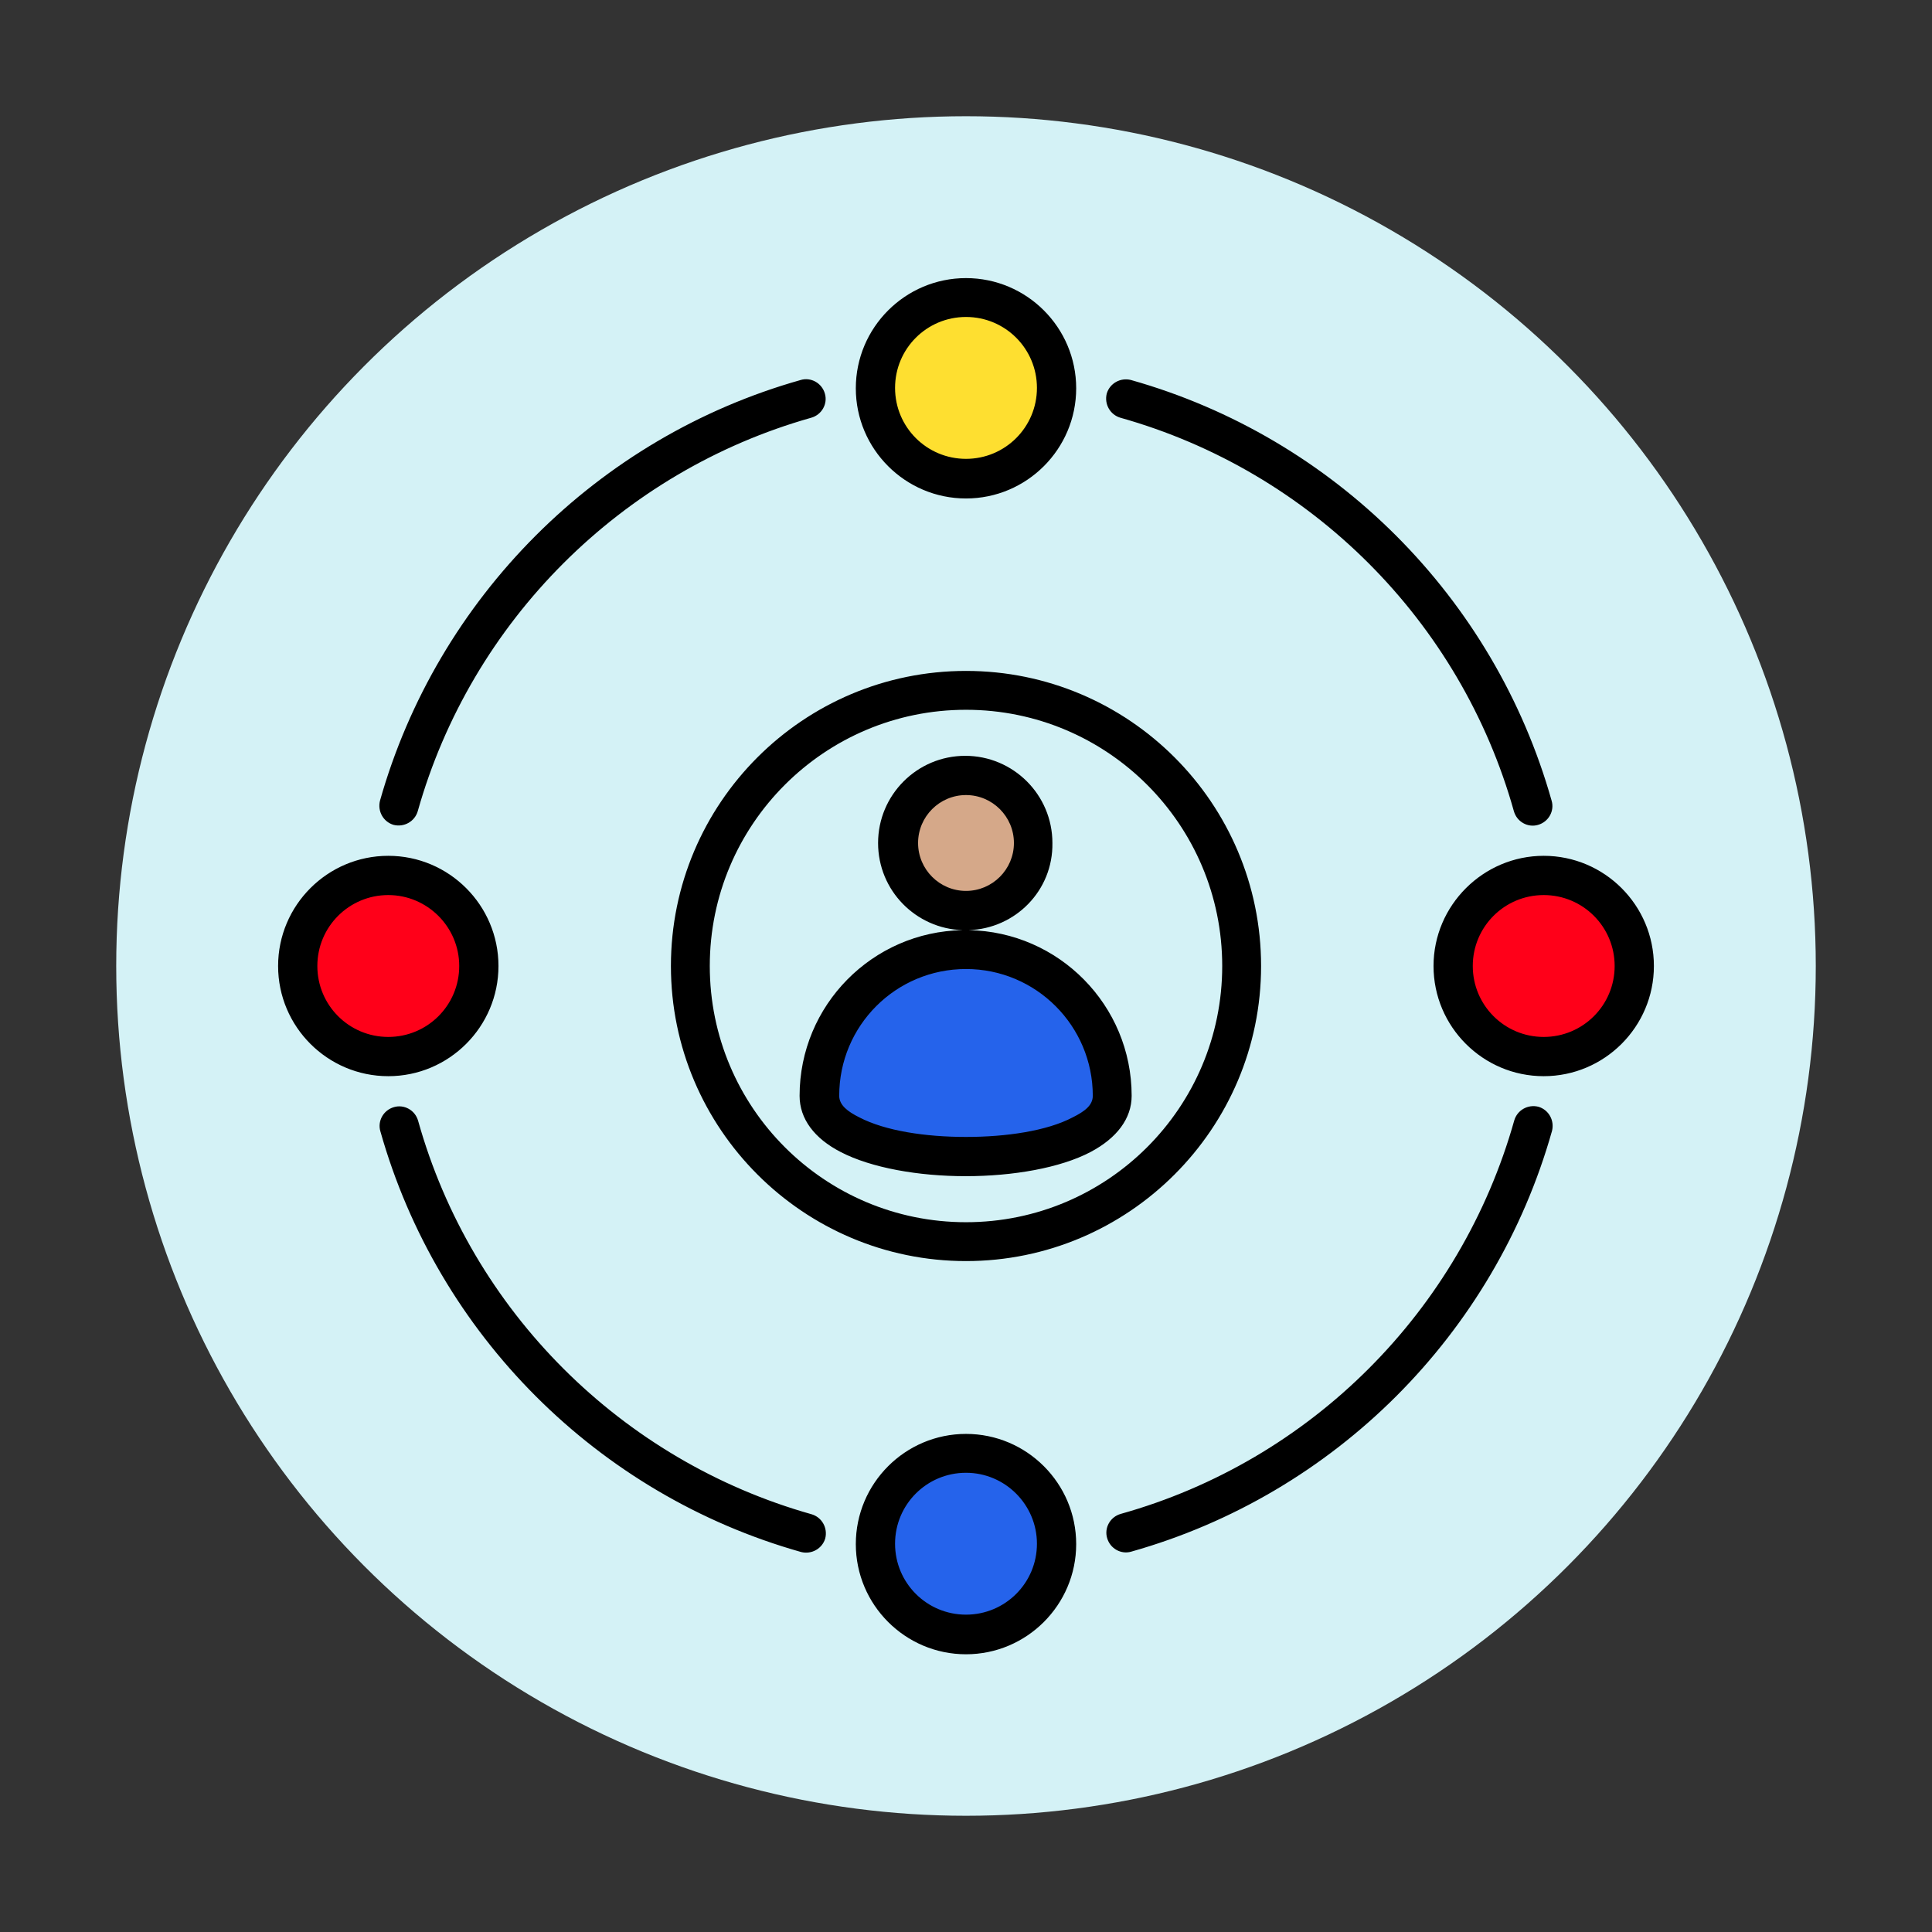
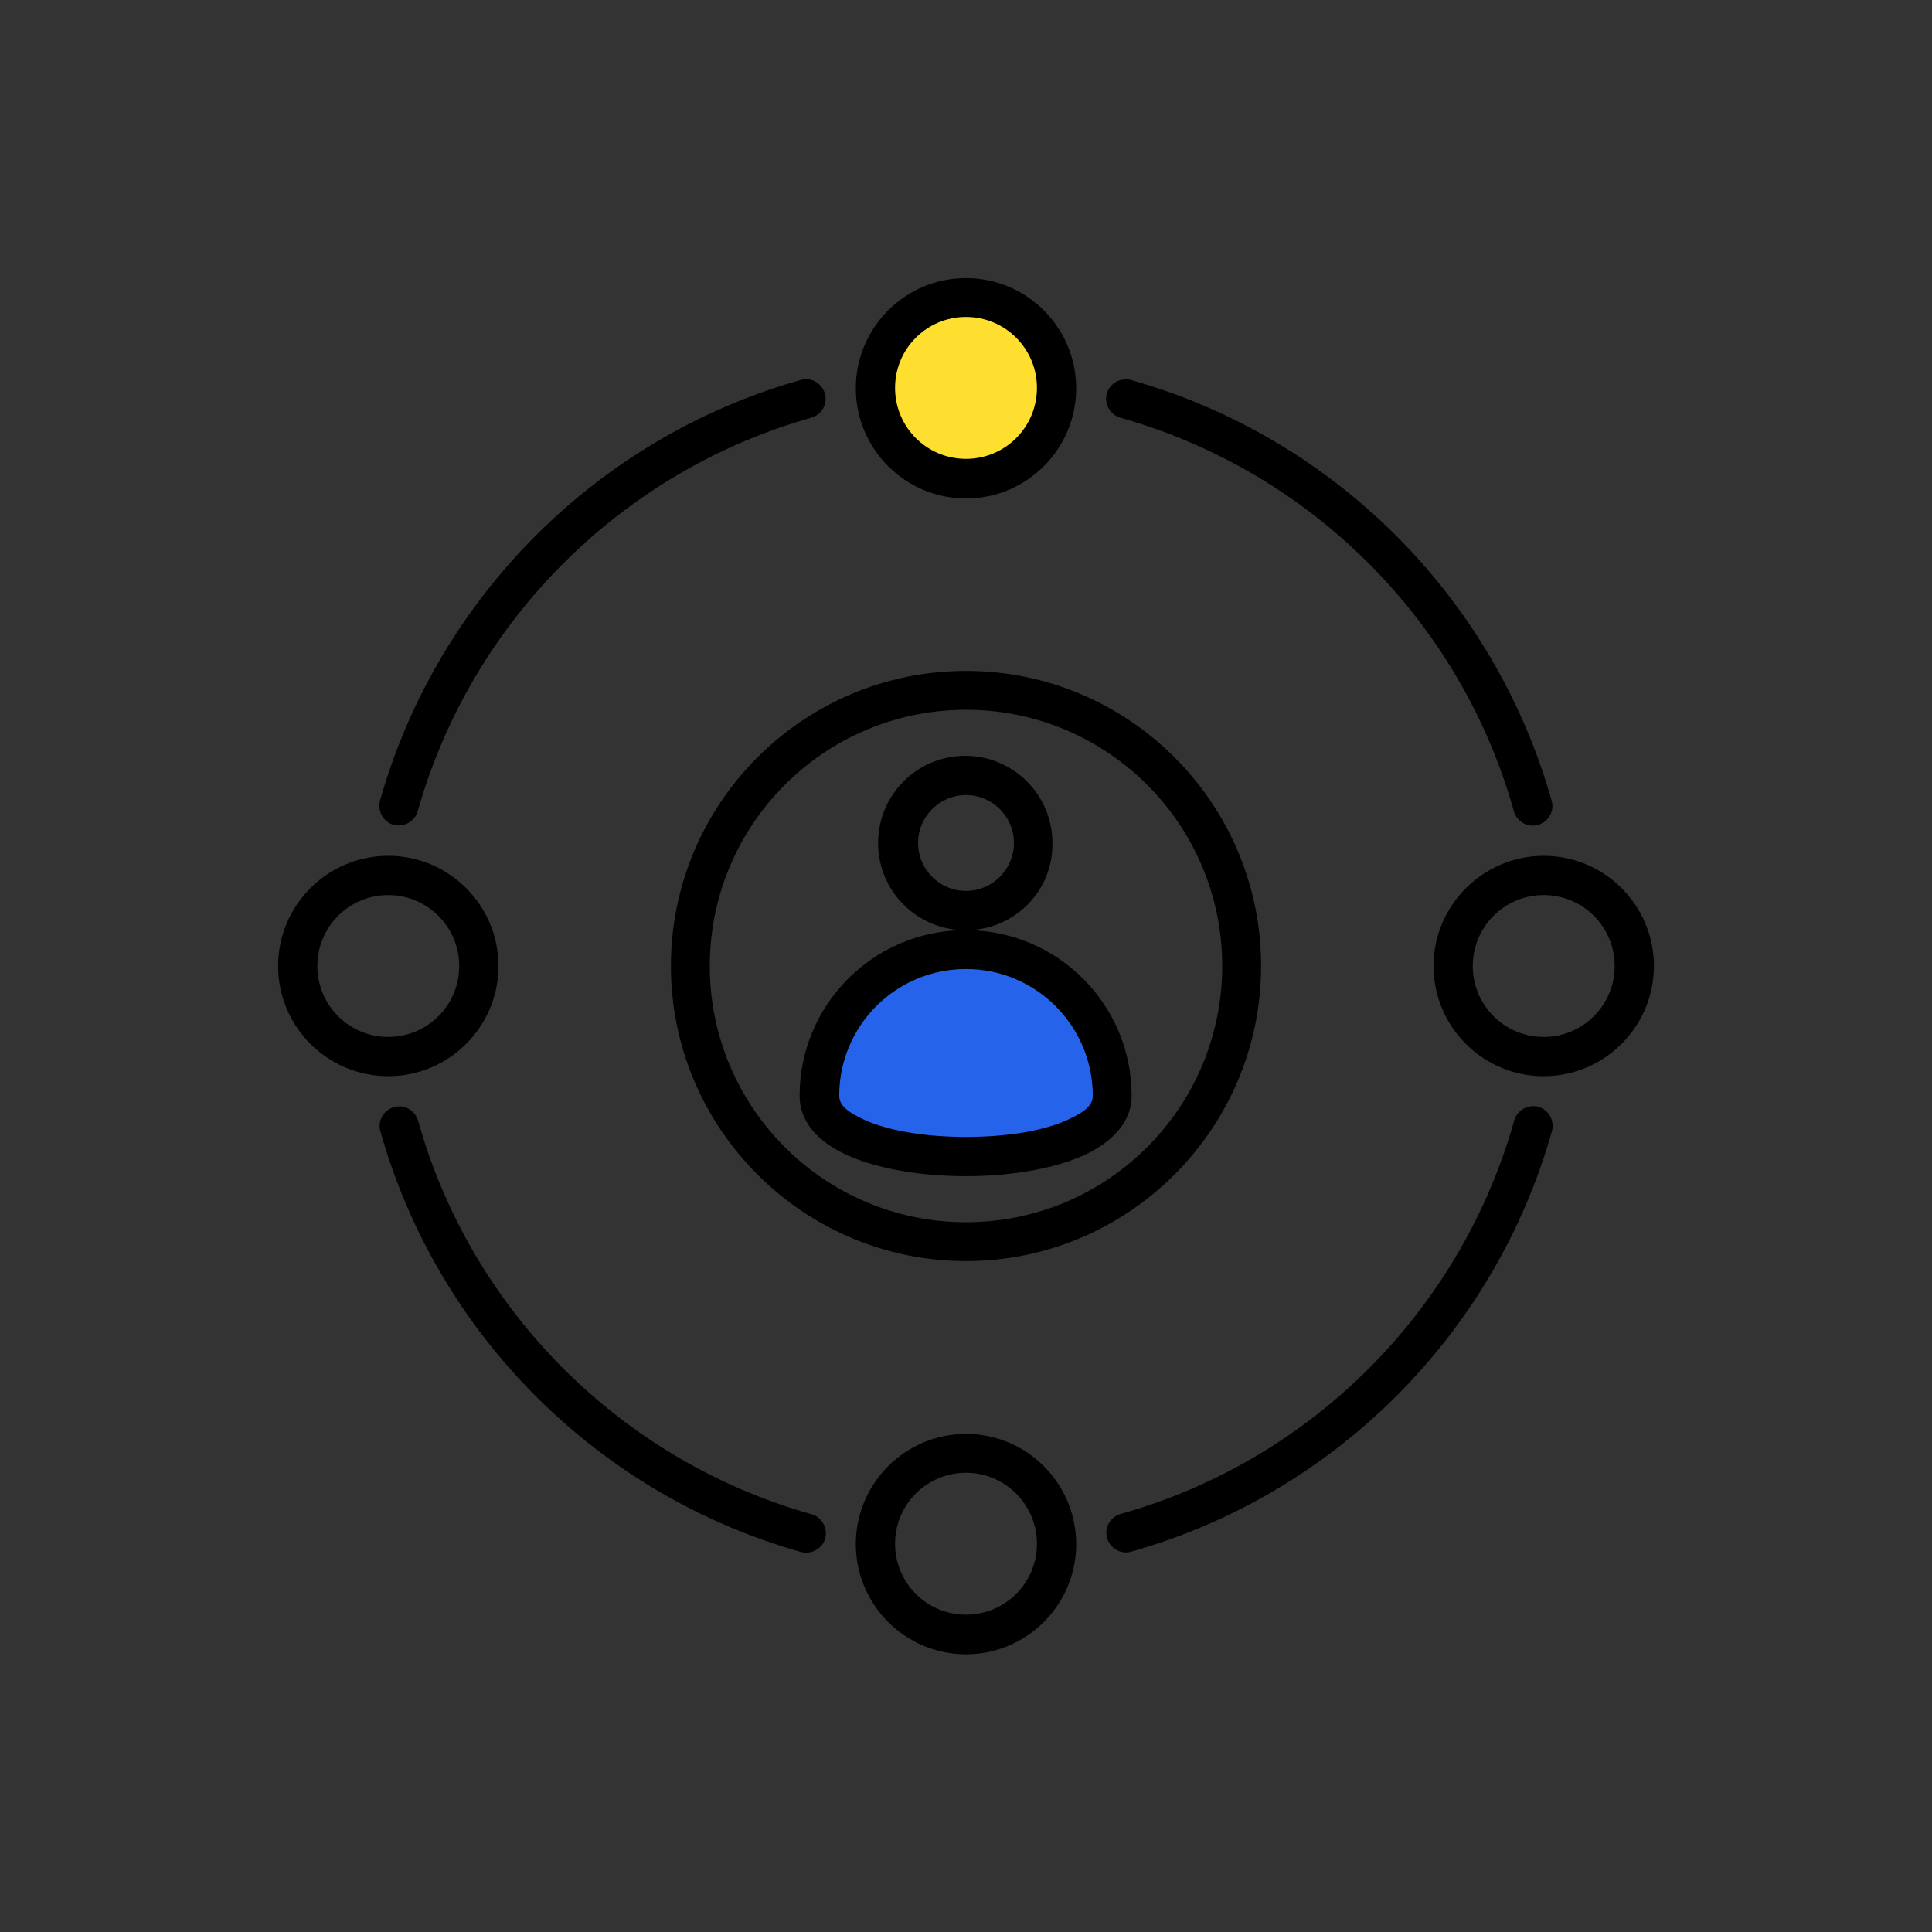
<svg xmlns="http://www.w3.org/2000/svg" version="1.1" id="Layer_1" x="0px" y="0px" viewBox="0 0 512 512" style="enable-background:new 0 0 512 512;" xml:space="preserve">
  <rect x="0" y="0" width="512" height="512" fill="#333333" stroke="none" />
  <style type="text/css">
	.st0{fill:#D4F2F6;}
	.st1{fill-rule:evenodd;clip-rule:evenodd;fill:#FF0019;}
	.st2{fill-rule:evenodd;clip-rule:evenodd;fill:#2563EB;}
	.st3{fill-rule:evenodd;clip-rule:evenodd;fill:#D5A889;}
	.st4{fill-rule:evenodd;clip-rule:evenodd;fill:#FEDF30;stroke:#FFFFFF;stroke-miterlimit:10;}
	.st5{fill-rule:evenodd;clip-rule:evenodd;}
</style>
  <g>
-     <circle class="st0" cx="256" cy="256" r="225.2" />
    <g>
-       <circle class="st1" cx="409.1" cy="256" r="24" />
-       <circle class="st2" cx="256" cy="409.1" r="24" />
-       <path class="st3" d="M238.1,223.4c0,9.9,8,17.9,17.9,17.9s17.9-8,17.9-17.9s-8-17.9-17.9-17.9S238.1,213.6,238.1,223.4z" />
      <path class="st2" d="M294.7,290.4c0,21.4-77.5,21.4-77.5,0s17.4-38.7,38.7-38.7S294.7,269,294.7,290.4z" />
-       <circle class="st1" cx="102.9" cy="256" r="24" />
      <circle class="st4" cx="256" cy="102.9" r="24" />
      <path class="st5" d="M409.1,226.8c16.1,0,29.2,13.1,29.2,29.2s-13.1,29.2-29.2,29.2s-29.2-13.1-29.2-29.2S393.1,226.8,409.1,226.8    z M409.1,237.2c-10.4,0-18.8,8.4-18.8,18.8c0,10.4,8.4,18.8,18.8,18.8s18.8-8.4,18.8-18.8S419.5,237.2,409.1,237.2z M256,380    c16.1,0,29.2,13.1,29.2,29.2s-13.1,29.2-29.2,29.2s-29.2-13.1-29.2-29.2S239.9,380,256,380z M256,390.3    c-10.4,0-18.8,8.4-18.8,18.8s8.4,18.8,18.8,18.8c10.4,0,18.8-8.4,18.8-18.8C274.8,398.8,266.4,390.3,256,390.3z M110.7,215    c-0.8,2.7-3.6,4.3-6.4,3.6c-2.7-0.8-4.3-3.6-3.6-6.4c15.2-53.8,57.6-96.3,111.5-111.5c2.7-0.8,5.6,0.8,6.4,3.6    c0.8,2.7-0.8,5.6-3.6,6.4C164.7,124.9,124.9,164.6,110.7,215z M296.9,110.7c-2.7-0.8-4.3-3.6-3.6-6.4c0.8-2.7,3.6-4.3,6.4-3.6    c53.9,15.2,96.3,57.6,111.5,111.5c0.8,2.7-0.8,5.6-3.6,6.4c-2.7,0.8-5.6-0.8-6.4-3.6C387.1,164.6,347.4,124.9,296.9,110.7    L296.9,110.7z M401.3,296.9c0.8-2.7,3.6-4.3,6.4-3.6c2.7,0.8,4.3,3.6,3.6,6.4c-15.2,53.9-57.6,96.3-111.5,111.5    c-2.7,0.8-5.6-0.8-6.4-3.6c-0.8-2.7,0.8-5.6,3.6-6.4C347.4,387.1,387.1,347.4,401.3,296.9z M215.1,401.3c2.7,0.8,4.3,3.6,3.6,6.4    c-0.8,2.7-3.6,4.3-6.4,3.6c-53.9-15.2-96.3-57.6-111.5-111.5c-0.8-2.7,0.8-5.6,3.6-6.4c2.7-0.8,5.6,0.8,6.4,3.6    C124.9,347.4,164.7,387.1,215.1,401.3L215.1,401.3z M256,177.8c43.2,0,78.2,35.1,78.2,78.2s-35.1,78.2-78.2,78.2    s-78.2-35.1-78.2-78.2S212.8,177.8,256,177.8z M256,188.1c-37.5,0-67.9,30.4-67.9,67.9s30.4,67.9,67.9,67.9s67.9-30.4,67.9-67.9    S293.5,188.1,256,188.1z M256.7,246.5c23.9,0.4,43.2,19.9,43.2,43.9c0,6-3.9,11.2-10.9,14.9c-8,4.2-20.5,6.4-33.1,6.4    c-12.5,0-25-2.2-33.1-6.4c-7-3.6-10.9-8.8-10.9-14.9c0-24,19.3-43.5,43.2-43.9c-12.4-0.4-22.4-10.5-22.4-23.1    c0-12.7,10.3-23.1,23.1-23.1c12.7,0,23.1,10.3,23.1,23.1C279.1,236,269.1,246.1,256.7,246.5L256.7,246.5z M289.6,290.4    c0-18.5-15-33.6-33.6-33.6s-33.6,15-33.6,33.6c0,2.5,2.3,4.2,5.3,5.7c6.9,3.6,17.6,5.2,28.3,5.2c10.7,0,21.5-1.6,28.3-5.2    C287.3,294.6,289.6,293,289.6,290.4z M243.3,223.4c0,7,5.7,12.7,12.7,12.7s12.7-5.7,12.7-12.7s-5.7-12.7-12.7-12.7    S243.3,216.4,243.3,223.4z M102.9,226.8c16.1,0,29.2,13.1,29.2,29.2s-13.1,29.2-29.2,29.2S73.7,272.1,73.7,256    S86.8,226.8,102.9,226.8z M102.9,237.2c-10.4,0-18.8,8.4-18.8,18.8c0,10.4,8.4,18.8,18.8,18.8s18.8-8.4,18.8-18.8    S113.2,237.2,102.9,237.2z M256,73.7c16.1,0,29.2,13.1,29.2,29.2s-13.1,29.2-29.2,29.2s-29.2-13.1-29.2-29.2S239.9,73.7,256,73.7z     M256,84c-10.4,0-18.8,8.4-18.8,18.8s8.4,18.8,18.8,18.8c10.4,0,18.8-8.4,18.8-18.8S266.4,84,256,84z" />
    </g>
  </g>
</svg>